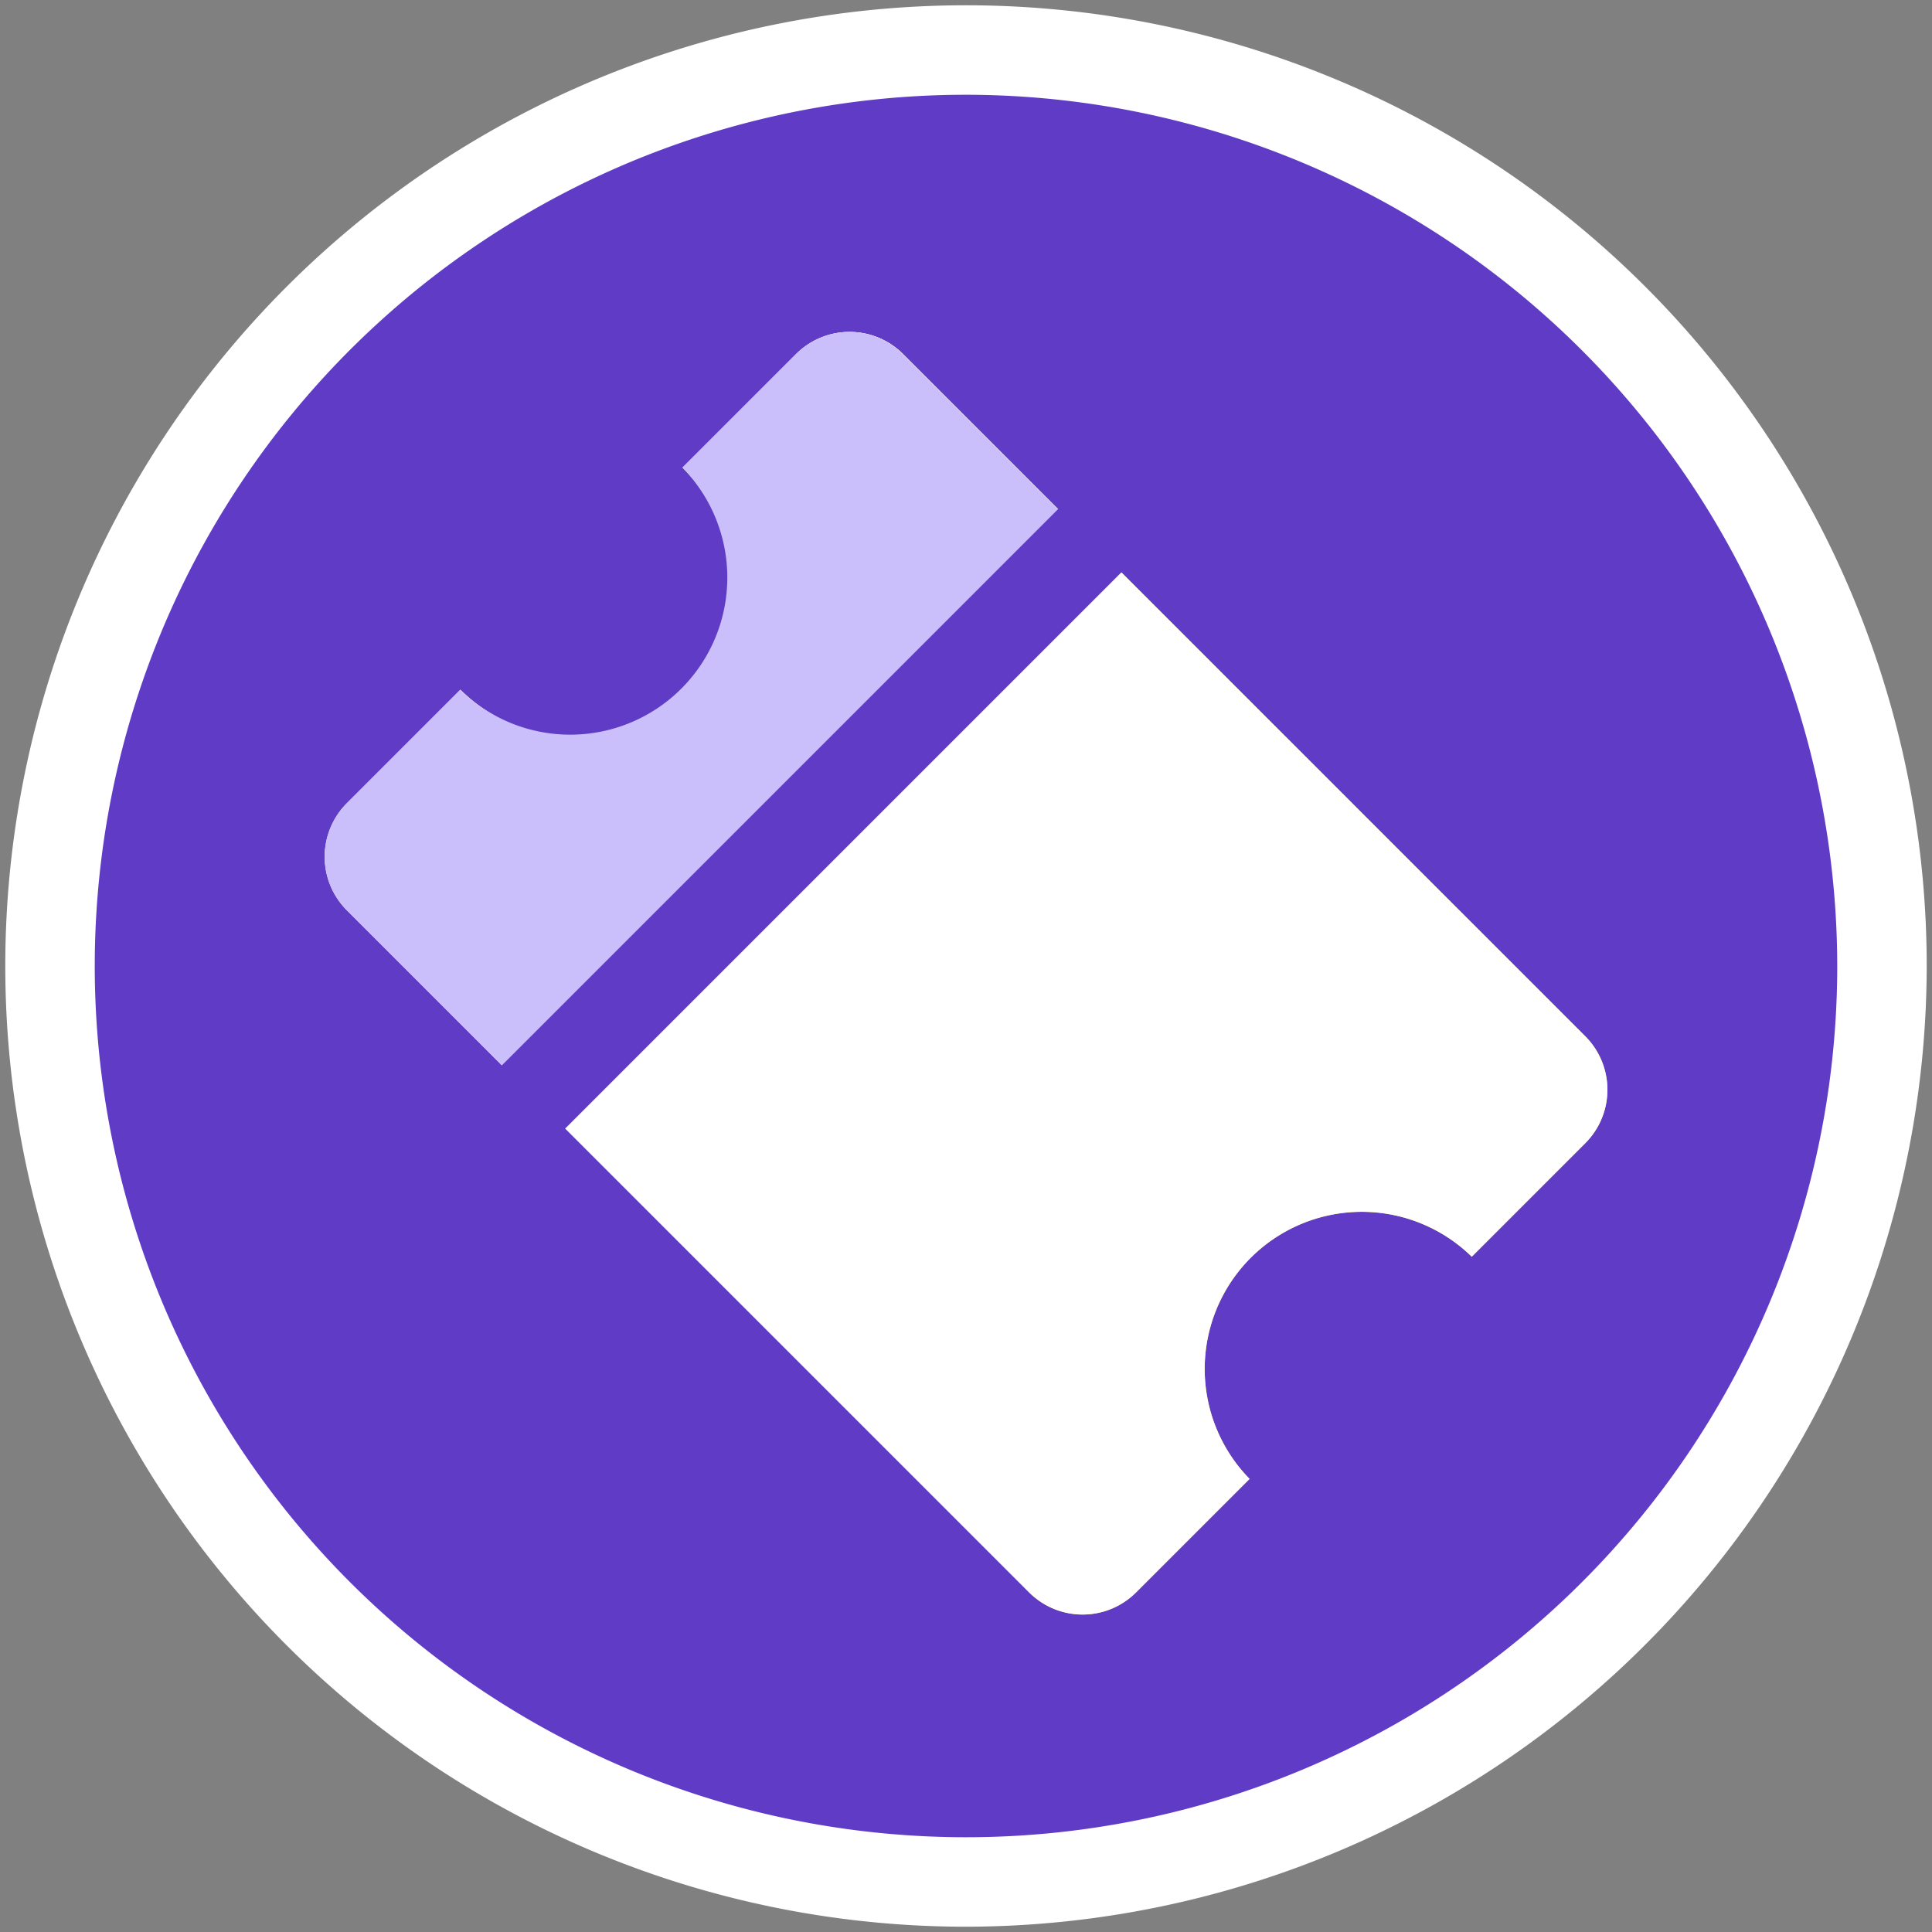
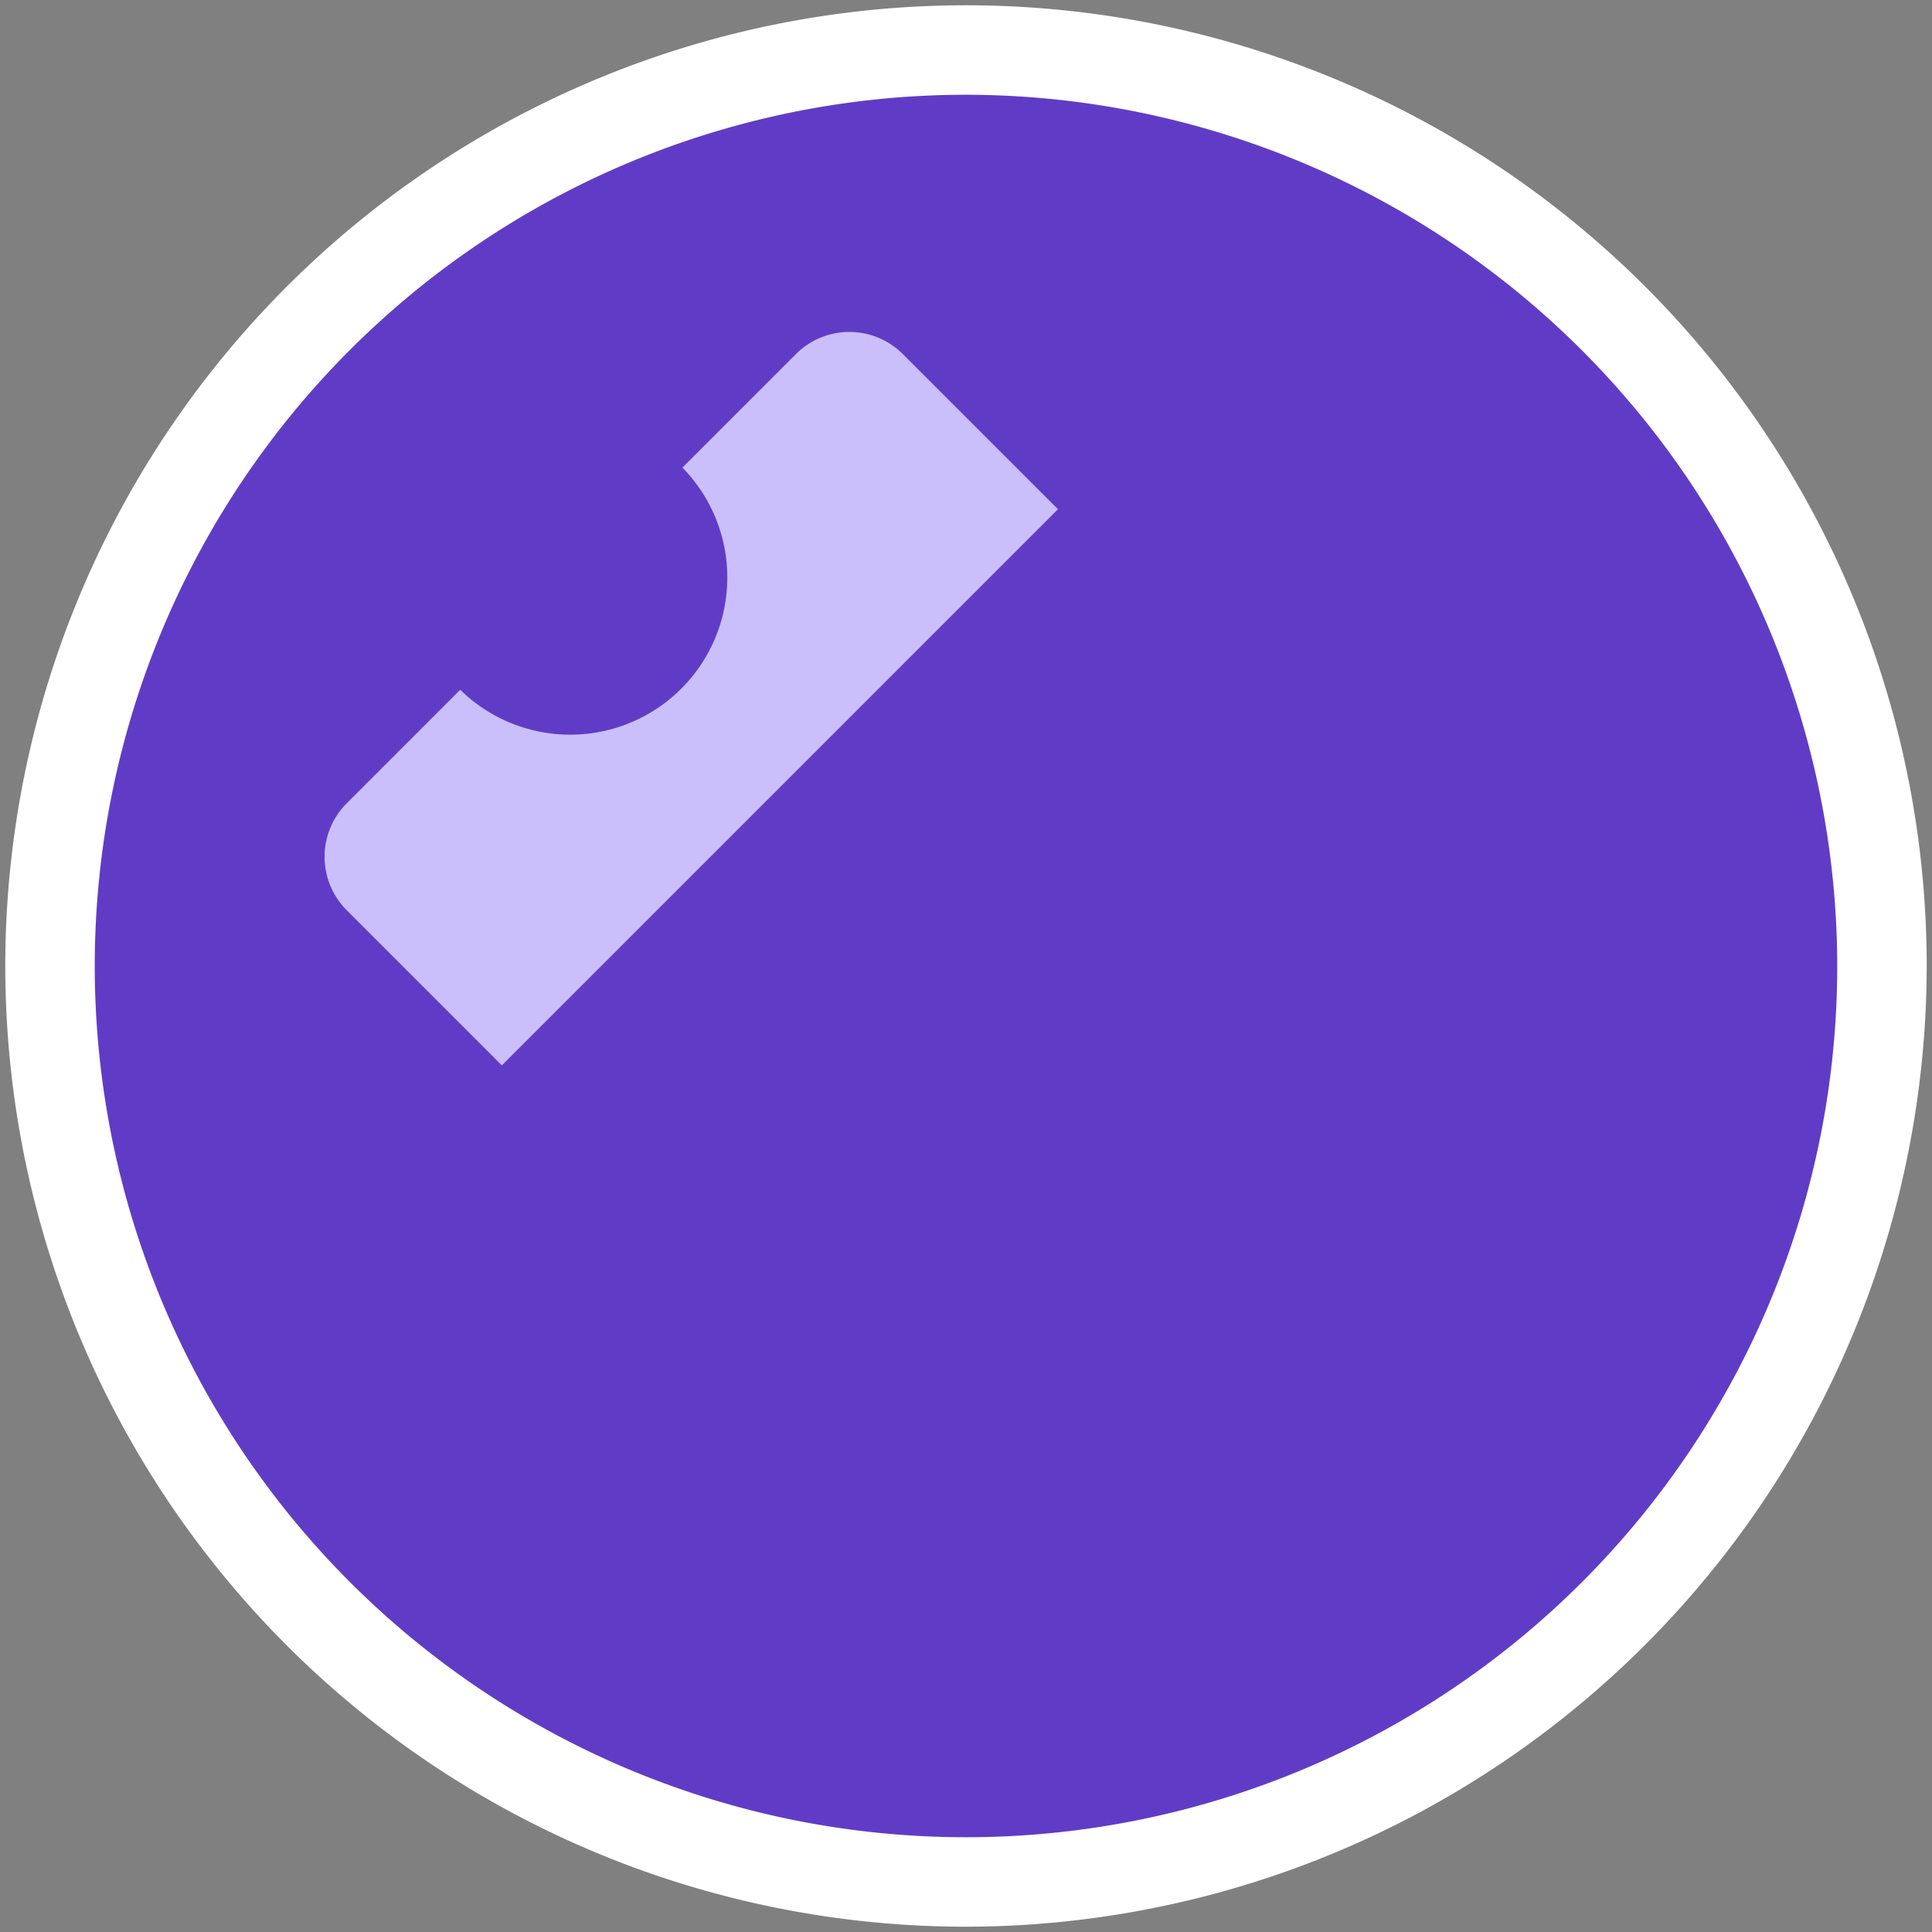
<svg xmlns="http://www.w3.org/2000/svg" id="bérlet" width="84" height="84" viewBox="0 0 84 84">
  <rect x="0" y="0" width="84" height="84" fill="#808080" stroke="none" />
  <g id="Layer_5">
    <circle id="Ellipse_18" data-name="Ellipse 18" cx="39.82" cy="39.82" r="39.82" transform="translate(2.18 2.18)" fill="#603cc6" />
    <path id="Path_186" data-name="Path 186" d="M42,83.77A41.77,41.77,0,1,1,83.77,42,41.82,41.82,0,0,1,42,83.77ZM42,4.12A37.88,37.88,0,1,0,79.88,42,37.919,37.919,0,0,0,42,4.12Z" fill="#fff" />
-     <path id="Path_187" data-name="Path 187" d="M29.68,29.99a6.826,6.826,0,0,1-9.66,0l-4.93,4.93a3.289,3.289,0,0,0,0,4.66L44.74,69.23a3.289,3.289,0,0,0,4.66,0l4.93-4.93a6.831,6.831,0,0,1,9.66-9.66l4.93-4.93a3.289,3.289,0,0,0,0-4.66L39.27,15.4a3.289,3.289,0,0,0-4.66,0l-4.93,4.93a6.826,6.826,0,0,1,0,9.66Z" fill="#fd3" />
-     <path id="Path_188" data-name="Path 188" d="M29.68,29.99a6.826,6.826,0,0,1-9.66,0l-4.93,4.93a3.289,3.289,0,0,0,0,4.66L44.74,69.23a3.289,3.289,0,0,0,4.66,0l4.93-4.93a6.831,6.831,0,0,1,9.66-9.66l4.93-4.93a3.289,3.289,0,0,0,0-4.66L39.27,15.4a3.289,3.289,0,0,0-4.66,0l-4.93,4.93a6.826,6.826,0,0,1,0,9.66Z" fill="#fff" />
    <path id="Path_189" data-name="Path 189" d="M48.05,24.19,39.26,15.4a3.289,3.289,0,0,0-4.66,0l-4.93,4.93a6.831,6.831,0,0,1-9.66,9.66l-4.93,4.93a3.289,3.289,0,0,0,0,4.66l8.79,8.79" fill="#cabffb" />
    <line id="Line_71" data-name="Line 71" y1="24.18" x2="24.17" transform="translate(23.2 23.51)" fill="#fff" />
    <path id="Path_190" data-name="Path 190" d="M23.2,49.63a1.923,1.923,0,0,1-1.37-.57,1.943,1.943,0,0,1,0-2.75L46,22.14a1.945,1.945,0,0,1,2.75,2.75L24.58,49.06a1.94,1.94,0,0,1-1.37.57Z" fill="#603cc6" />
  </g>
  <g id="area">
    <rect id="Rectangle_58" data-name="Rectangle 58" width="84" height="84" fill="none" />
  </g>
</svg>